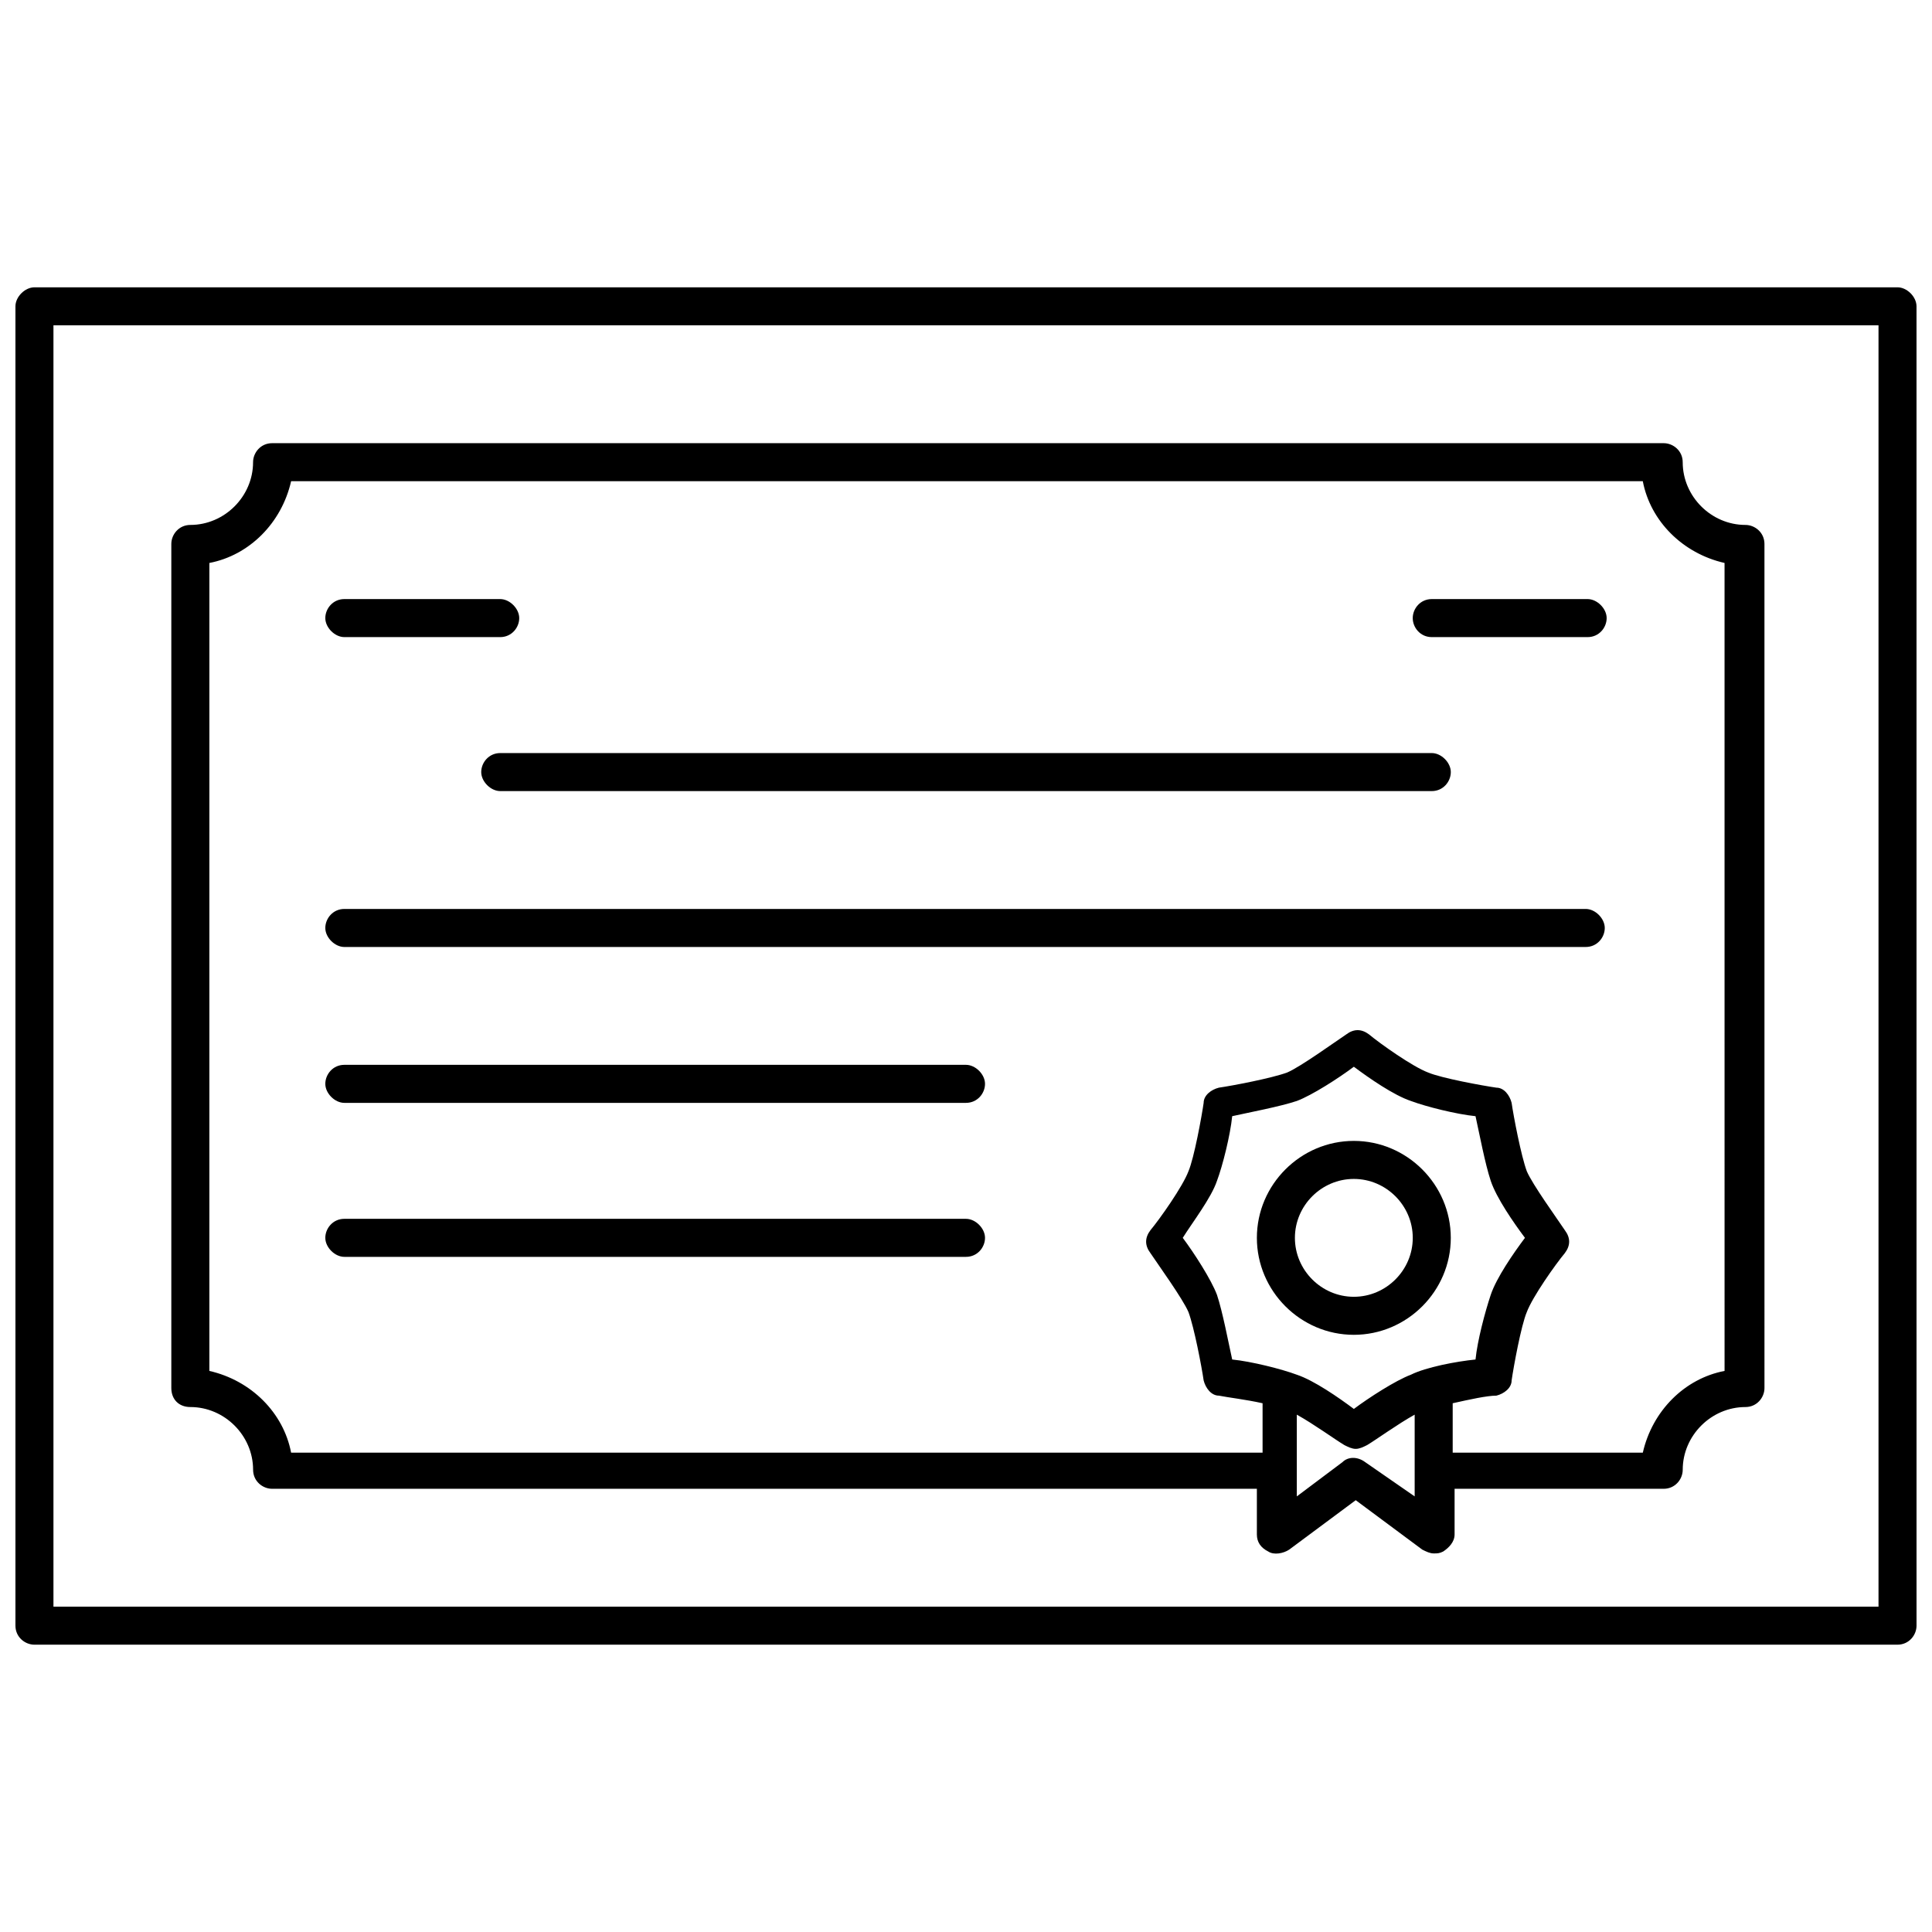
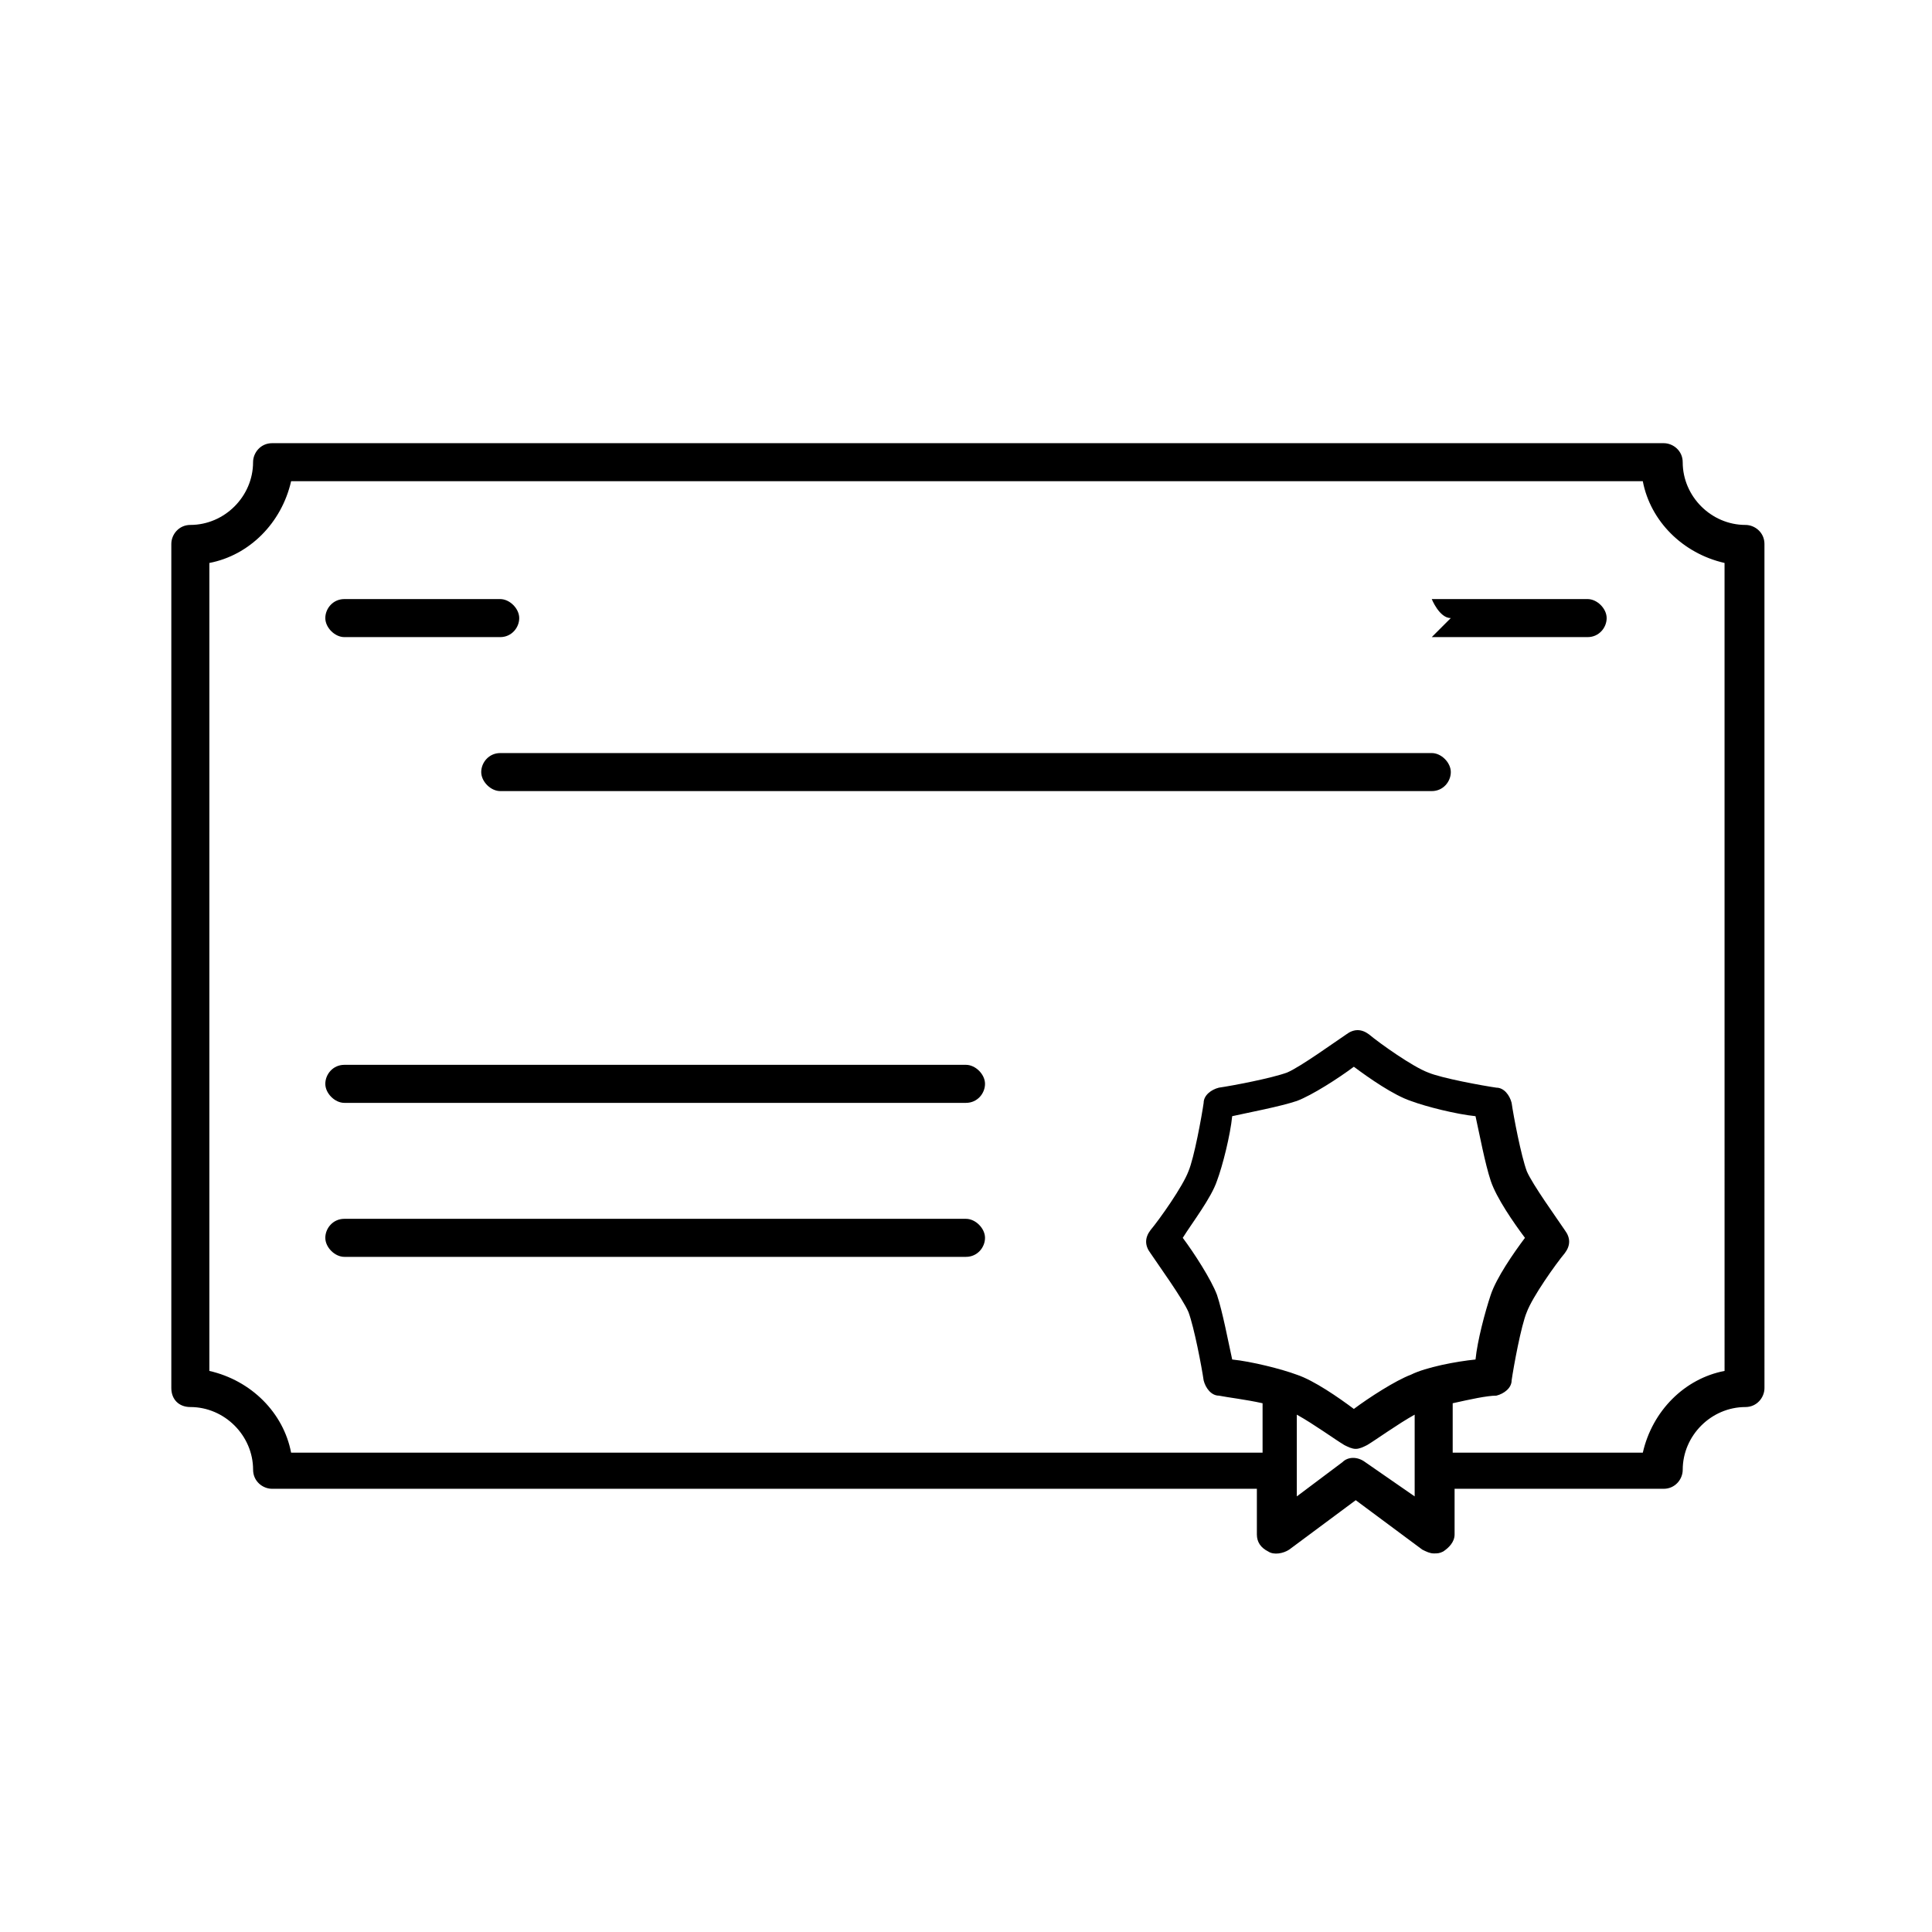
<svg xmlns="http://www.w3.org/2000/svg" width="800px" height="800px" version="1.1" viewBox="144 144 512 512">
  <defs>
    <clipPath id="a">
-       <path d="m148.09 220h503.81v360h-503.81z" />
-     </clipPath>
+       </clipPath>
  </defs>
  <g clip-path="url(#a)">
    <path d="m646.86 220.14h-493.73c-2.519 0-5.039 2.519-5.039 5.039v349.64c0 3.023 2.519 5.039 5.039 5.039h493.73c3.023 0 5.039-2.519 5.039-5.039l-0.004-349.64c0-2.519-2.519-5.039-5.039-5.039zm-5.035 349.64h-483.66v-339.57h483.66z" />
  </g>
  <path d="m235.25 312.84h41.312c3.023 0 5.039-2.519 5.039-5.039s-2.519-5.039-5.039-5.039h-41.312c-3.023 0-5.039 2.519-5.039 5.039s2.519 5.039 5.039 5.039z" />
  <path d="m276.57 343.57c-3.023 0-5.039 2.519-5.039 5.039s2.519 5.039 5.039 5.039h246.87c3.023 0 5.039-2.519 5.039-5.039s-2.519-5.039-5.039-5.039z" />
-   <path d="m235.25 394.96h328.99c3.023 0 5.039-2.519 5.039-5.039s-2.519-5.039-5.039-5.039h-328.99c-3.023 0-5.039 2.519-5.039 5.039s2.519 5.039 5.039 5.039z" />
  <path d="m235.25 436.27h164.75c3.023 0 5.039-2.519 5.039-5.039s-2.519-5.039-5.039-5.039h-164.75c-3.023 0-5.039 2.519-5.039 5.039s2.519 5.039 5.039 5.039z" />
  <path d="m235.25 477.08h164.75c3.023 0 5.039-2.519 5.039-5.039s-2.519-5.039-5.039-5.039h-164.75c-3.023 0-5.039 2.519-5.039 5.039s2.519 5.039 5.039 5.039z" />
-   <path d="m523.43 312.84h41.312c3.023 0 5.039-2.519 5.039-5.039s-2.519-5.039-5.039-5.039h-41.312c-3.023 0-5.039 2.519-5.039 5.039s2.016 5.039 5.039 5.039z" />
+   <path d="m523.43 312.84h41.312c3.023 0 5.039-2.519 5.039-5.039s-2.519-5.039-5.039-5.039h-41.312s2.016 5.039 5.039 5.039z" />
  <path d="m194.45 516.88c9.07 0 16.625 7.559 16.625 16.625 0 3.023 2.519 5.039 5.039 5.039h260.97v12.09c0 2.016 1.008 3.527 3.023 4.535 1.512 1.008 4.031 0.504 5.543-0.504l17.633-13.098 17.633 13.098c1.008 0.504 2.016 1.008 3.023 1.008s1.512 0 2.519-0.504c1.512-1.008 3.023-2.519 3.023-4.535v-12.09h55.418c3.023 0 5.039-2.519 5.039-5.039 0-9.07 7.559-16.625 16.625-16.625 3.023 0 5.039-2.519 5.039-5.039l-0.004-223.69c0-3.023-2.519-5.039-5.039-5.039-9.07 0-16.625-7.559-16.625-16.625 0-3.023-2.519-5.039-5.039-5.039h-368.79c-3.023 0-5.039 2.519-5.039 5.039 0 9.07-7.559 16.625-16.625 16.625-3.023 0-5.039 2.519-5.039 5.039v223.69c0 3.023 2.016 5.039 5.039 5.039zm323.45-8.566c-4.031 1.512-11.082 6.047-15.113 9.07-4.031-3.023-10.578-7.559-15.113-9.07-4.031-1.512-12.09-3.527-17.129-4.031-1.008-4.535-2.519-12.594-4.031-17.129-1.512-4.031-6.047-11.082-9.07-15.113 2.519-4.031 7.559-10.578 9.07-15.113 1.512-4.031 3.527-12.09 4.031-17.129 4.535-1.008 12.594-2.519 17.129-4.031 4.031-1.512 11.082-6.047 15.113-9.07 4.031 3.023 10.578 7.559 15.113 9.07 4.031 1.512 12.09 3.527 17.129 4.031 1.008 4.535 2.519 12.594 4.031 17.129 1.512 4.535 6.047 11.082 9.07 15.113-3.023 4.031-7.559 10.578-9.07 15.113s-3.527 12.09-4.031 17.129c-5.039 0.504-13.098 2.016-17.129 4.031zm-12.094 23.176c-2.016-1.512-4.535-1.512-6.047 0l-12.09 9.07v-21.664c4.535 2.519 10.078 6.551 12.594 8.062 1.008 0.504 2.016 1.008 3.023 1.008 1.008 0 2.016-0.504 3.023-1.008 2.519-1.512 8.062-5.543 12.594-8.062v21.664zm-306.32-238.3c10.578-2.016 19.145-10.578 21.664-21.664h358.21c2.016 10.578 10.578 19.145 21.664 21.664l0.004 214.12c-10.578 2.016-19.145 10.578-21.664 21.664h-50.383v-13.098c4.535-1.008 9.07-2.016 11.586-2.016 2.016-0.504 4.031-2.016 4.031-4.031 0.504-3.527 2.519-14.609 4.031-18.137 1.512-4.031 7.559-12.594 10.078-15.617 1.512-2.016 1.512-4.031 0-6.047-2.016-3.023-8.566-12.09-10.078-15.617-1.512-4.031-3.527-14.609-4.031-18.137-0.504-2.016-2.016-4.031-4.031-4.031-3.527-0.504-14.609-2.519-18.137-4.031-4.031-1.512-12.594-7.559-15.617-10.078-2.016-1.512-4.031-1.512-6.047 0-3.023 2.016-12.09 8.566-15.617 10.078-4.031 1.512-14.609 3.527-18.137 4.031-2.016 0.504-4.031 2.016-4.031 4.031-0.504 3.527-2.519 14.609-4.031 18.137-1.512 4.031-7.559 12.594-10.078 15.617-1.512 2.016-1.512 4.031 0 6.047 2.016 3.023 8.566 12.09 10.078 15.617 1.512 4.031 3.527 14.609 4.031 18.137 0.504 2.016 2.016 4.031 4.031 4.031 2.519 0.504 7.055 1.008 11.586 2.016v13.098h-257.45c-2.016-10.578-10.578-19.145-21.664-21.664z" />
-   <path d="m502.78 446.35c-14.105 0-25.695 11.586-25.695 25.695 0 14.105 11.586 25.695 25.695 25.695 14.105 0 25.695-11.586 25.695-25.695-0.004-14.105-11.59-25.695-25.695-25.695zm0 41.312c-8.566 0-15.617-7.055-15.617-15.617 0-8.566 7.055-15.617 15.617-15.617 8.566 0 15.617 7.055 15.617 15.617 0 8.566-7.055 15.617-15.617 15.617z" />
</svg>